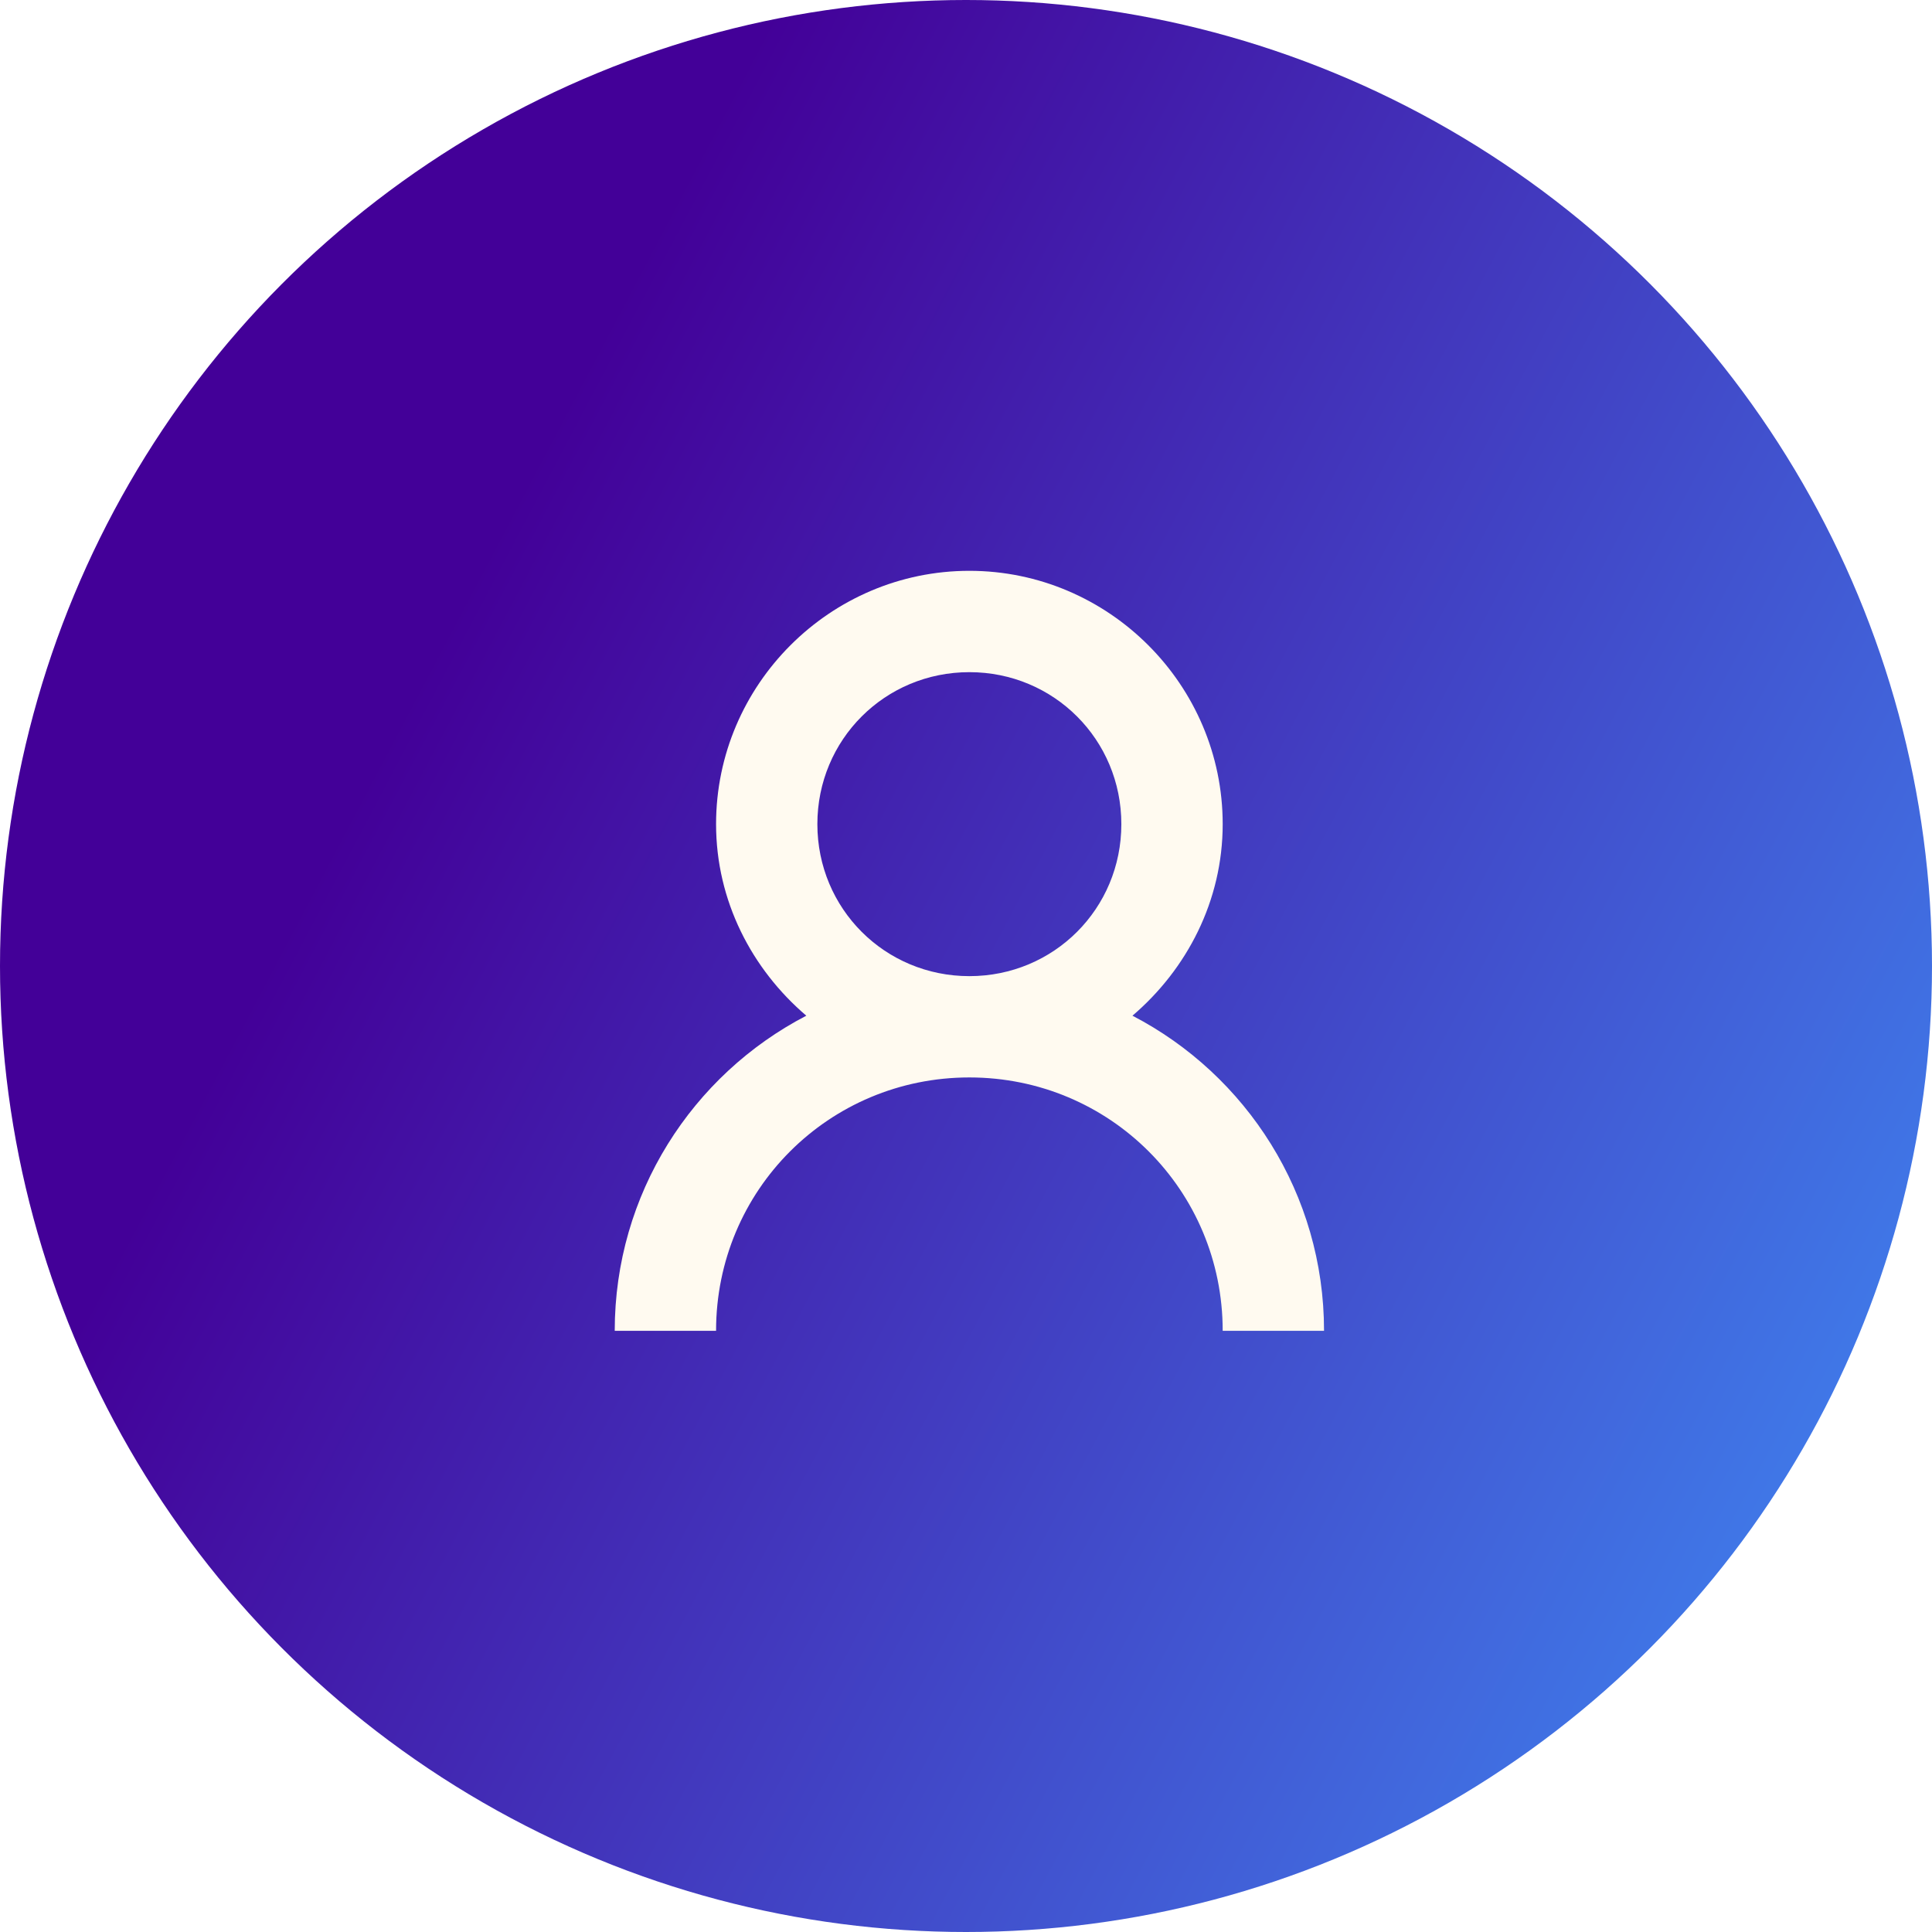
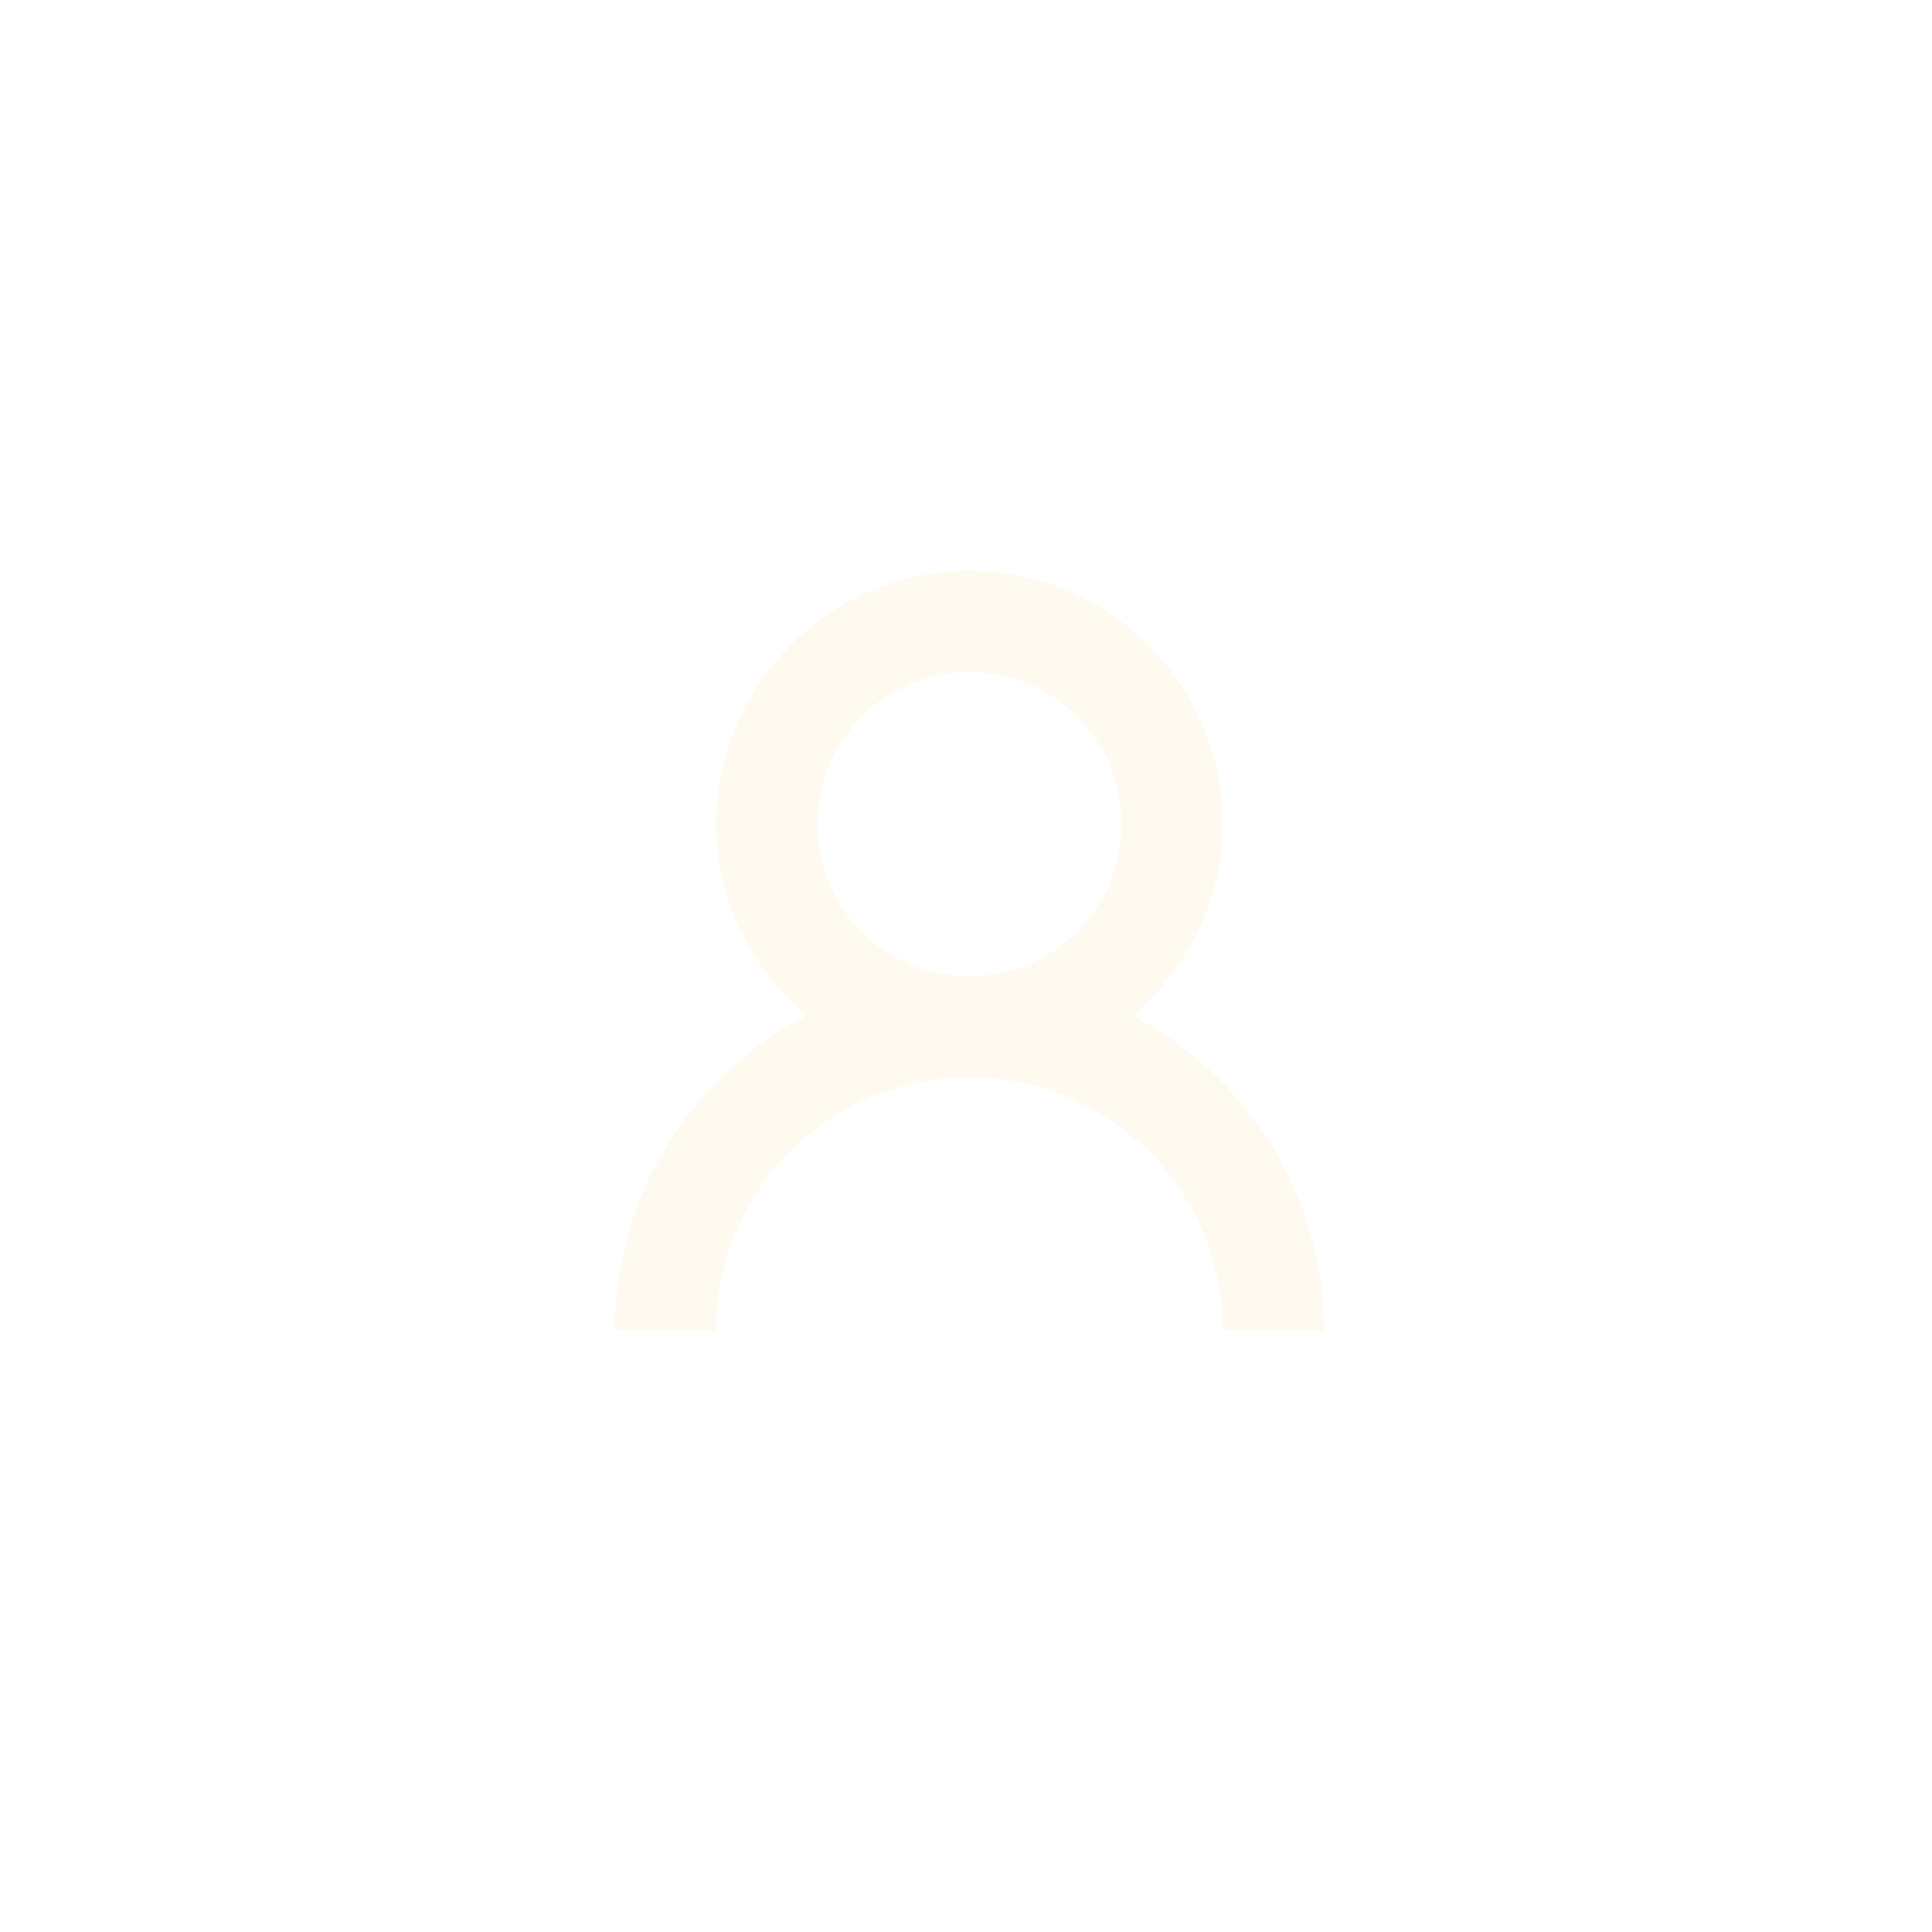
<svg xmlns="http://www.w3.org/2000/svg" width="44" height="44" viewBox="0 0 44 44" fill="none">
-   <circle cx="22" cy="22" r="22" fill="url(#paint0_linear_2186_9667)" />
  <path d="M22.077 13C18.904 13 16.308 15.596 16.308 18.769C16.308 20.518 17.123 22.073 18.363 23.132C15.767 24.48 14 27.193 14 30.308H16.308C16.308 27.108 18.877 24.538 22.077 24.538C25.277 24.538 27.846 27.108 27.846 30.308H30.154C30.154 27.193 28.387 24.48 25.791 23.132C27.03 22.073 27.846 20.518 27.846 18.769C27.846 15.596 25.25 13 22.077 13ZM22.077 15.308C24.002 15.308 25.538 16.845 25.538 18.769C25.538 20.694 24.002 22.231 22.077 22.231C20.152 22.231 18.615 20.694 18.615 18.769C18.615 16.845 20.152 15.308 22.077 15.308Z" fill="#FFFAF0" />
  <defs>
    <linearGradient id="paint0_linear_2186_9667" x1="1.379" y1="10.412" x2="44.221" y2="33.046" gradientUnits="userSpaceOnUse">
      <stop offset="0.198" stop-color="#430098" />
      <stop offset="1" stop-color="#4080ED" />
    </linearGradient>
  </defs>
</svg>